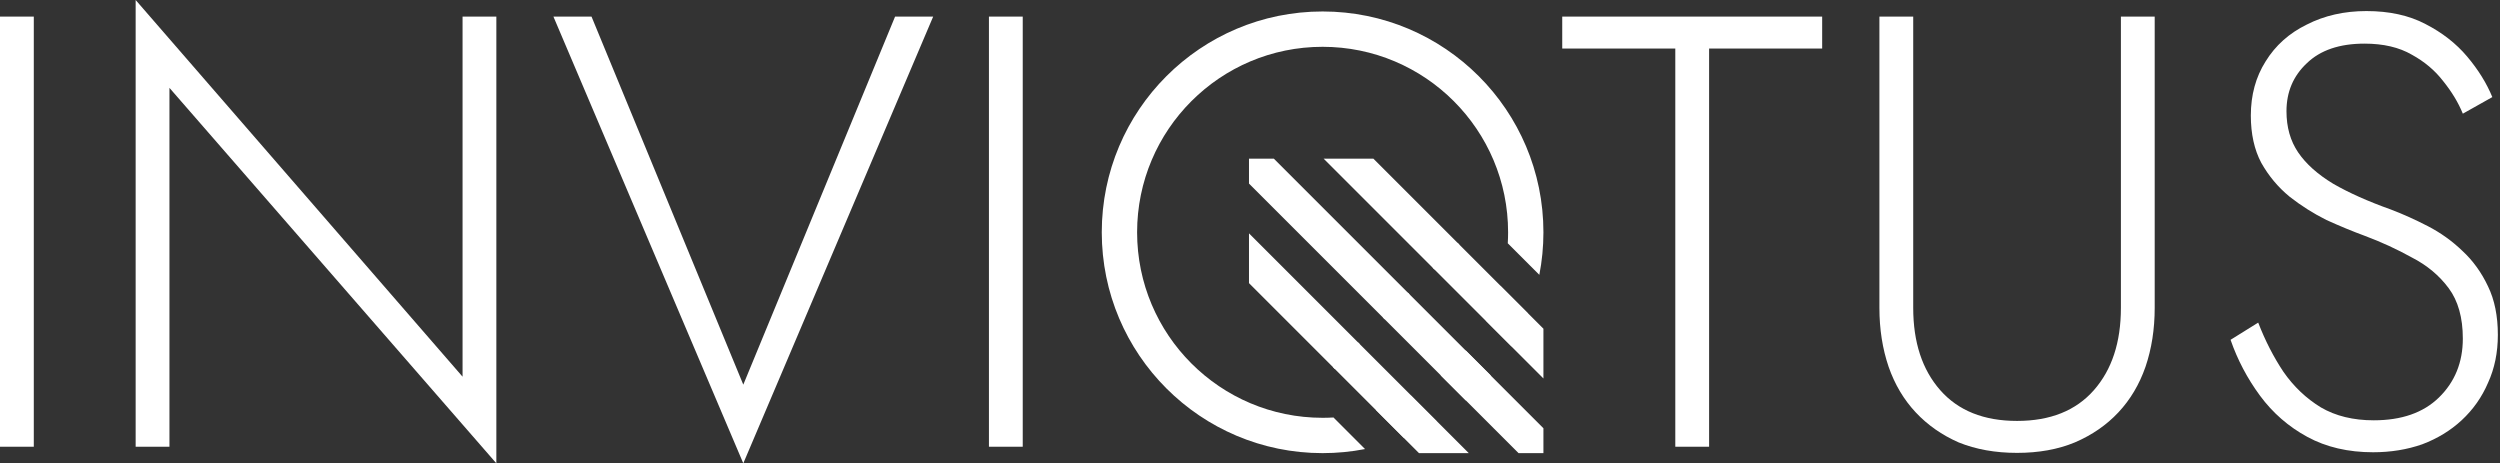
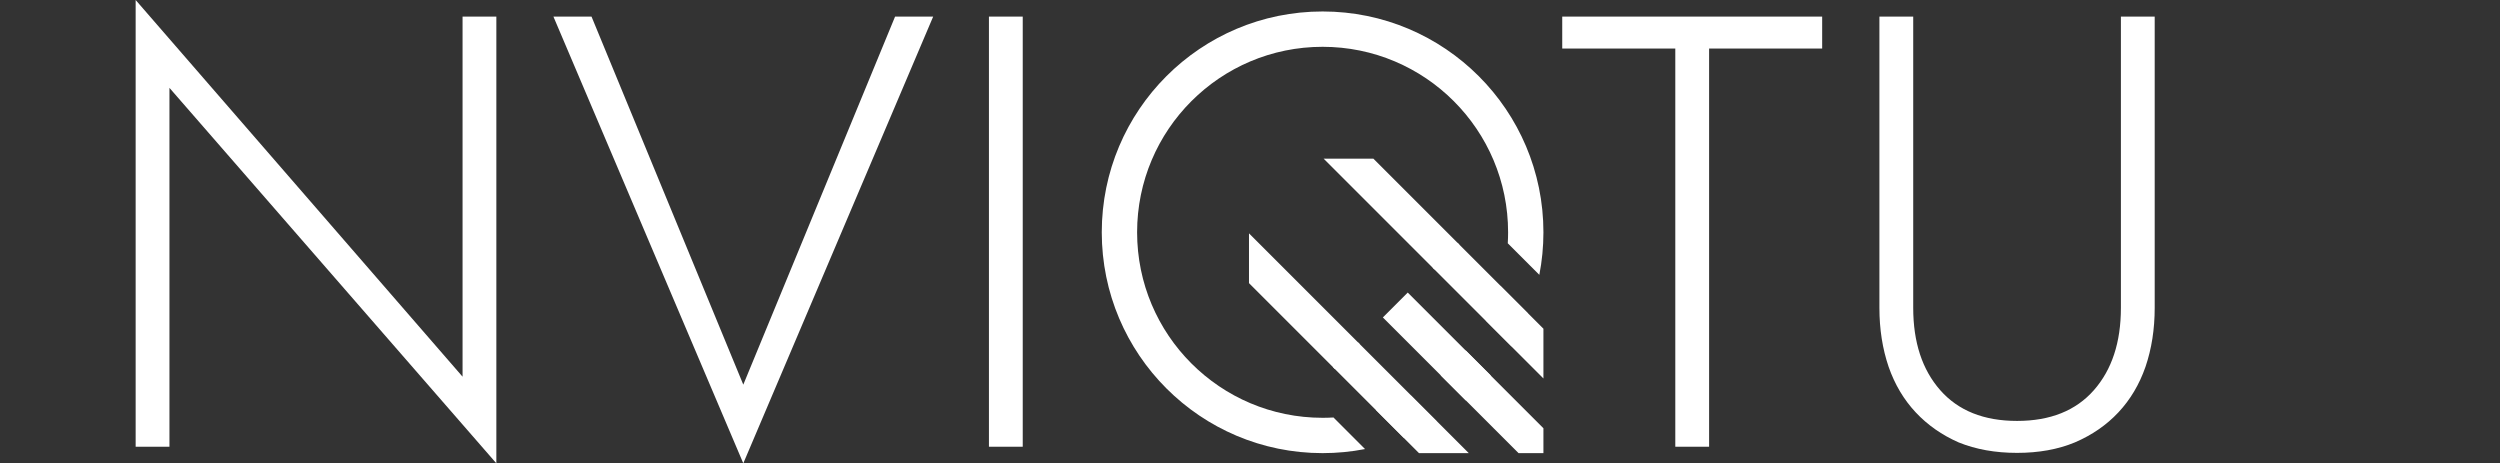
<svg xmlns="http://www.w3.org/2000/svg" width="259" height="48" viewBox="0 0 259 48" fill="none">
  <rect x="0" y="0" width="259" height="48" fill="#333333" stroke="none" />
-   <path d="M233.95 33.422C234.672 35.289 235.542 36.987 236.561 38.515C237.622 40.043 238.916 41.273 240.444 42.207C241.972 43.098 243.797 43.544 245.919 43.544C248.805 43.544 251.054 42.759 252.667 41.188C254.322 39.576 255.149 37.539 255.149 35.077C255.149 32.913 254.661 31.173 253.685 29.857C252.709 28.541 251.436 27.48 249.866 26.674C248.338 25.825 246.725 25.082 245.027 24.446C243.754 23.979 242.417 23.427 241.017 22.791C239.659 22.112 238.385 21.305 237.197 20.372C236.009 19.395 235.033 18.228 234.269 16.87C233.547 15.512 233.186 13.878 233.186 11.968C233.186 9.846 233.696 7.979 234.714 6.366C235.733 4.711 237.155 3.438 238.98 2.547C240.805 1.613 242.863 1.146 245.155 1.146C247.531 1.146 249.568 1.592 251.266 2.483C253.006 3.374 254.449 4.499 255.595 5.857C256.741 7.215 257.611 8.616 258.205 10.059L255.149 11.777C254.683 10.632 254.003 9.507 253.112 8.403C252.263 7.3 251.181 6.387 249.866 5.666C248.55 4.902 246.916 4.52 244.964 4.52C242.375 4.52 240.38 5.199 238.98 6.557C237.579 7.873 236.879 9.528 236.879 11.523C236.879 13.178 237.282 14.6 238.088 15.788C238.895 16.976 240.104 18.059 241.717 19.035C243.33 19.968 245.324 20.86 247.701 21.708C248.932 22.175 250.205 22.748 251.521 23.427C252.836 24.106 254.025 24.955 255.086 25.974C256.189 26.992 257.08 28.223 257.759 29.666C258.439 31.067 258.778 32.743 258.778 34.695C258.778 36.52 258.439 38.175 257.759 39.661C257.123 41.146 256.21 42.441 255.022 43.544C253.876 44.605 252.518 45.433 250.948 46.027C249.377 46.578 247.68 46.854 245.855 46.854C243.266 46.854 240.996 46.324 239.043 45.263C237.091 44.202 235.457 42.78 234.141 40.998C232.826 39.215 231.807 37.284 231.086 35.204L233.95 33.422Z" fill="white" />
  <path d="M194.707 1.719H198.209V31.894C198.209 35.459 199.142 38.302 201.01 40.424C202.877 42.546 205.53 43.607 208.967 43.607C212.405 43.607 215.057 42.546 216.925 40.424C218.792 38.302 219.726 35.459 219.726 31.894V1.719H223.227V31.894C223.227 34.101 222.909 36.138 222.272 38.005C221.636 39.83 220.702 41.4 219.471 42.716C218.24 44.032 216.734 45.071 214.951 45.835C213.211 46.557 211.217 46.918 208.967 46.918C206.718 46.918 204.702 46.557 202.919 45.835C201.179 45.071 199.694 44.032 198.463 42.716C197.232 41.4 196.299 39.83 195.662 38.005C195.026 36.138 194.707 34.101 194.707 31.894V1.719Z" fill="white" />
  <path d="M161.848 5.029V1.719H188.776V5.029H177.063V46.281H173.561V5.029H161.848Z" fill="white" />
  <path d="M102.454 1.719H105.955V46.281H102.454V1.719Z" fill="white" />
  <path d="M77.005 39.851L92.73 1.719H96.677L77.005 48L57.334 1.719H61.281L77.005 39.851Z" fill="white" />
  <path d="M47.921 1.719H51.422V48L17.555 9.103V46.281H14.053V0L47.921 39.024V1.719Z" fill="white" />
-   <path d="M0 1.719H3.501V46.281H0V1.719Z" fill="white" />
-   <path d="M129.395 19.019L129.395 16.441L131.974 16.441L146.031 30.498L143.453 33.076L129.395 19.019Z" fill="white" />
  <path d="M140.874 35.655L129.395 24.175L129.395 29.332L138.296 38.233L140.874 35.655Z" fill="white" />
  <path d="M151.187 25.342L142.287 16.441L137.13 16.441L148.609 27.92L151.187 25.342Z" fill="white" />
  <path d="M157.321 46.945H159.899V44.366L145.842 30.309L143.264 32.887L157.321 46.945Z" fill="white" />
  <path d="M140.685 35.466L152.165 46.945H147.008L138.107 38.044L140.685 35.466Z" fill="white" />
  <path d="M150.998 25.153L159.899 34.053V39.21L148.42 27.731L150.998 25.153Z" fill="white" />
  <path d="M149.254 38.888C150.197 38.109 151.064 37.242 151.843 36.299L154.441 38.898C153.648 39.828 152.783 40.694 151.853 41.486L149.254 38.888Z" fill="white" />
  <path d="M146.164 40.974C145.024 41.592 143.814 42.097 142.55 42.477L145.425 45.352C146.617 44.88 147.761 44.312 148.845 43.656L146.164 40.974Z" fill="white" />
  <path d="M137.021 43.284C137.399 43.284 137.775 43.273 138.148 43.251L141.418 46.522C139.995 46.799 138.525 46.944 137.021 46.944C124.386 46.944 114.143 36.701 114.143 24.066C114.143 11.431 124.386 1.188 137.021 1.188C149.656 1.188 159.899 11.431 159.899 24.066C159.899 25.574 159.753 27.048 159.475 28.474L156.205 25.204C156.227 24.828 156.239 24.448 156.239 24.066C156.239 13.453 147.635 4.849 137.021 4.849C126.408 4.849 117.804 13.453 117.804 24.066C117.804 34.68 126.408 43.284 137.021 43.284Z" fill="white" />
  <path d="M155.429 29.604C155.05 30.865 154.545 32.072 153.929 33.209L156.611 35.891C157.265 34.809 157.832 33.668 158.303 32.478L155.429 29.604Z" fill="white" />
</svg>